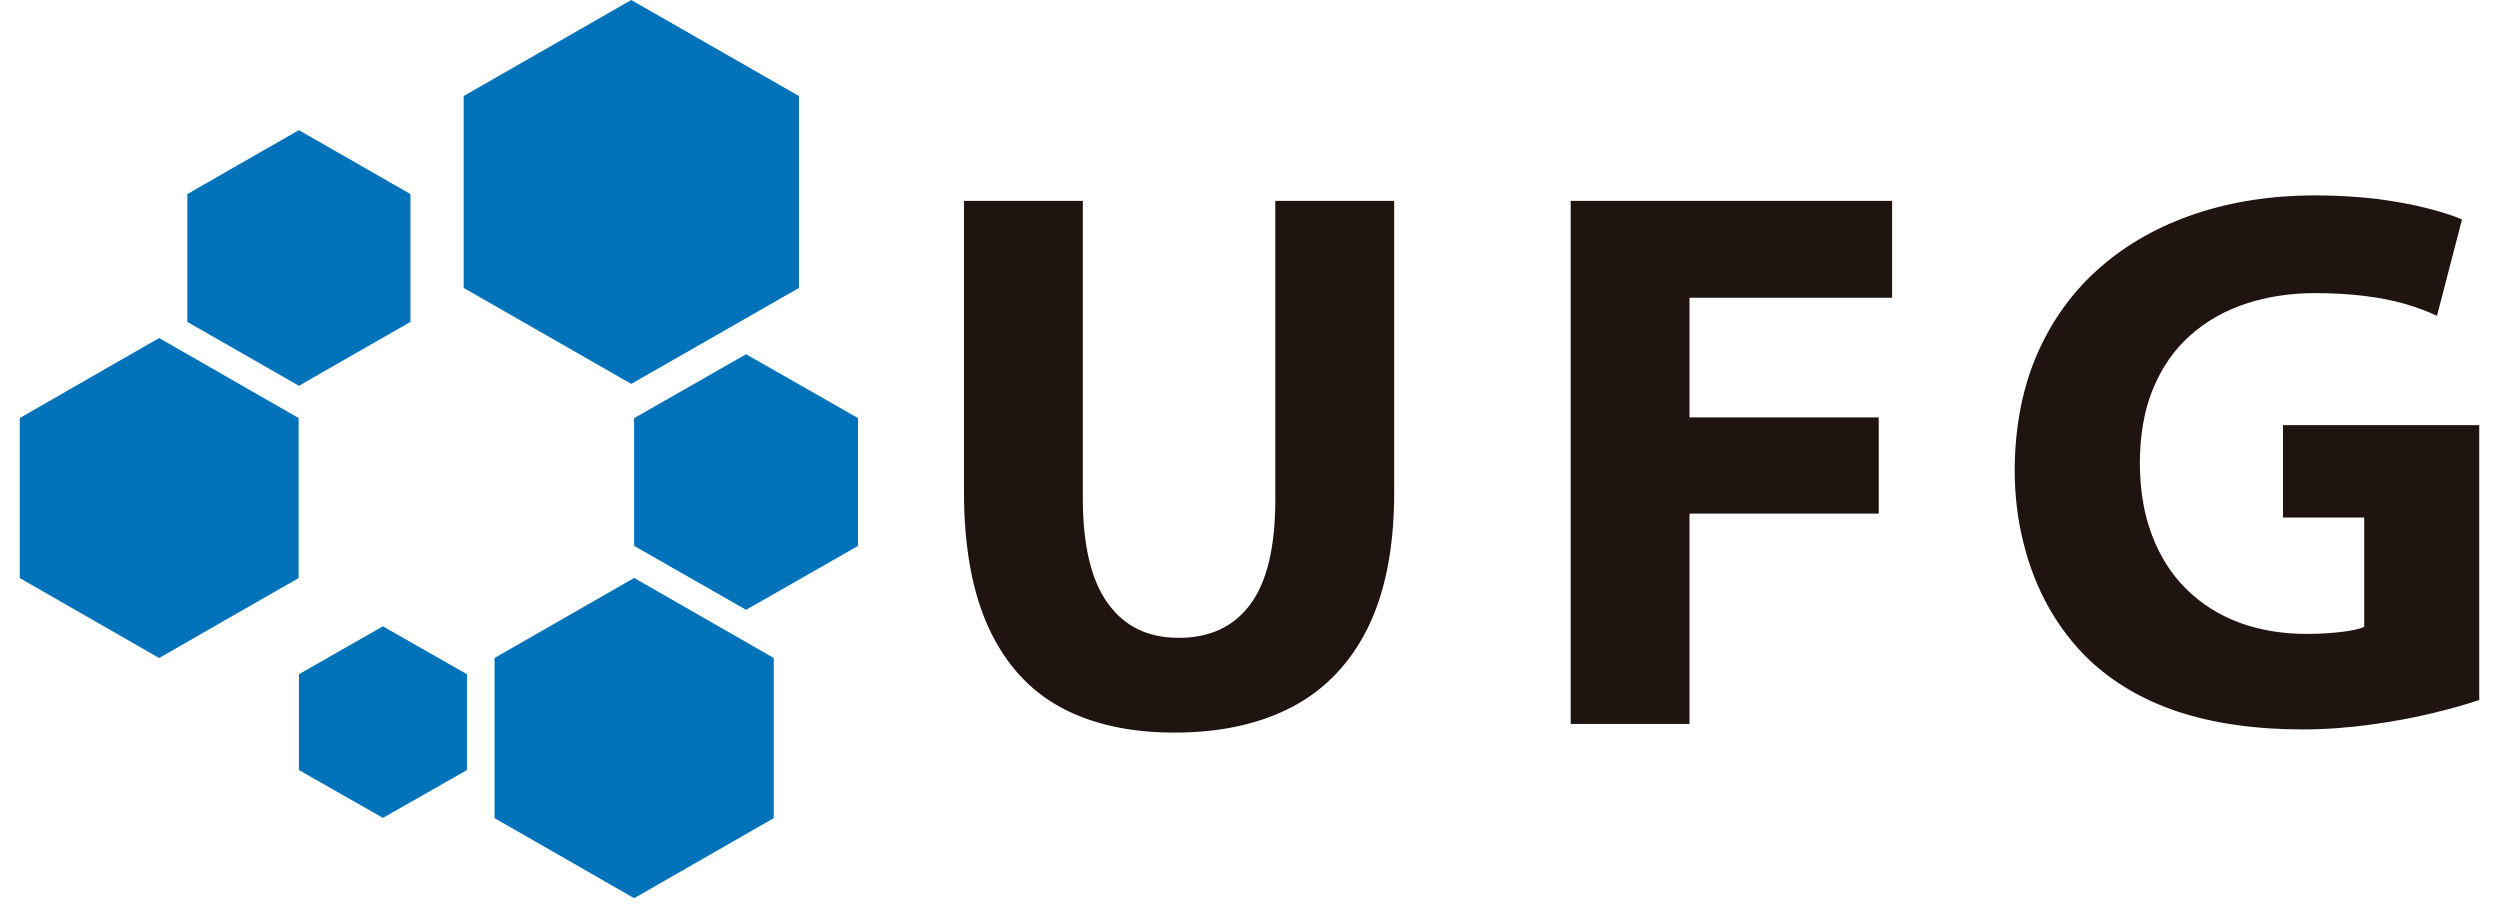
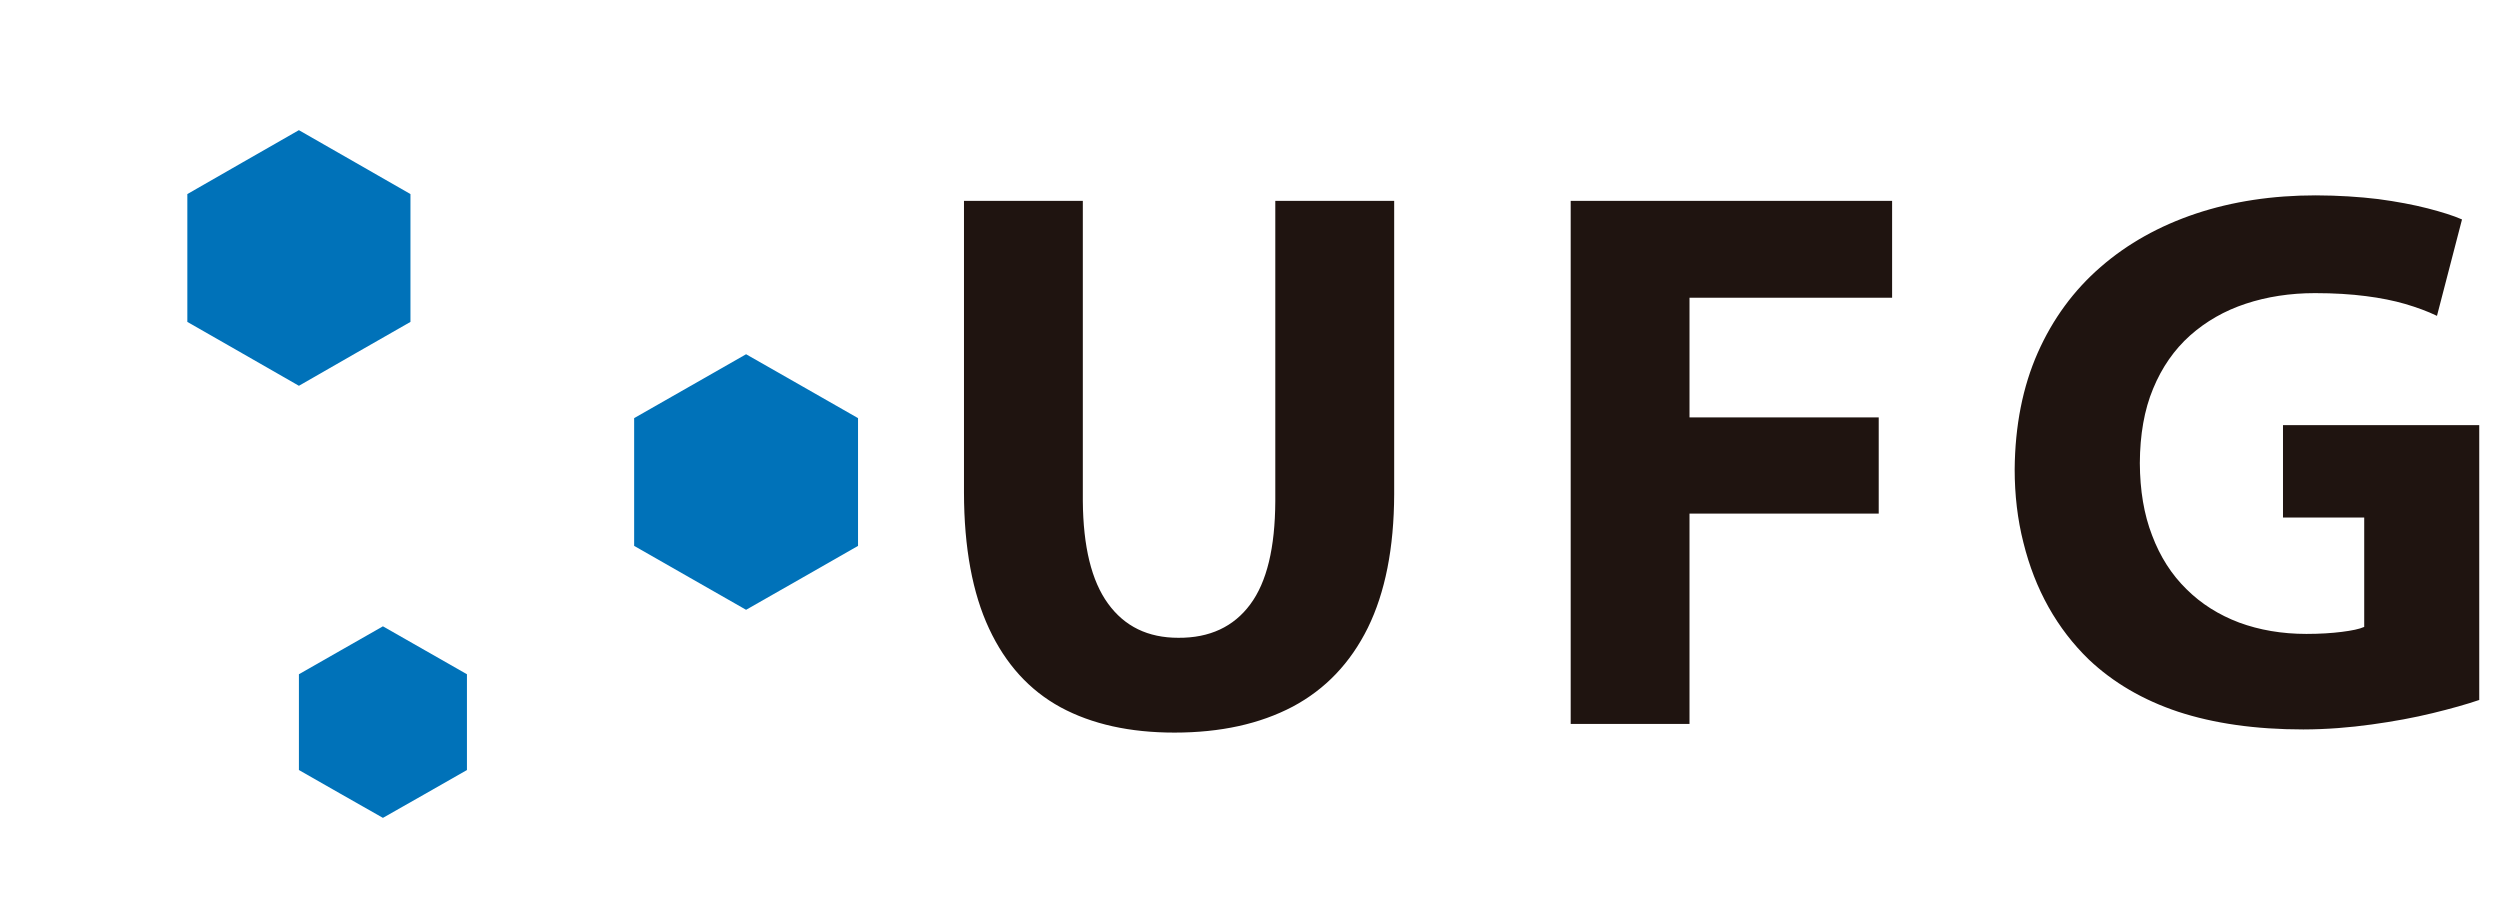
<svg xmlns="http://www.w3.org/2000/svg" width="76" height="28" viewBox="0 0 76 28" fill="none">
-   <path fill-rule="evenodd" clip-rule="evenodd" d="M2.718 11.492L0.6 12.709V15.141V17.573L2.718 18.787L4.838 20.004L6.958 18.787L9.078 17.573V15.141V12.709L6.958 11.492L4.838 10.277L2.718 11.492Z" fill="#0072B9" />
-   <path fill-rule="evenodd" clip-rule="evenodd" d="M19.278 17.57L21.4 18.786L23.522 20.003V22.436V24.871L21.4 26.088L19.278 27.305L17.157 26.088L15.034 24.871V22.436V20.003L17.157 18.786L19.278 17.57Z" fill="#0072B9" />
-   <path fill-rule="evenodd" clip-rule="evenodd" d="M19.19 0L16.643 1.46L14.095 2.919V5.836V8.753L16.643 10.212L19.19 11.67L21.739 10.212L24.288 8.753V5.836V2.919L21.739 1.46L19.19 0Z" fill="#0072B9" />
-   <path fill-rule="evenodd" clip-rule="evenodd" d="M22.681 10.769L24.384 11.74L26.084 12.711V14.655V16.595L24.384 17.567L22.681 18.538L20.98 17.567L19.278 16.595V14.655V12.711L20.98 11.74L22.681 10.769Z" fill="#0072B9" />
+   <path fill-rule="evenodd" clip-rule="evenodd" d="M22.681 10.769L24.384 11.74L26.084 12.711V14.655V16.595L24.384 17.567L22.681 18.538L20.98 17.567L19.278 16.595V14.655V12.711L20.98 11.74L22.681 10.769" fill="#0072B9" />
  <path fill-rule="evenodd" clip-rule="evenodd" d="M11.641 19.04L12.919 19.769L14.195 20.497V21.951V23.409L12.919 24.137L11.641 24.863L10.363 24.137L9.087 23.409V21.951V20.497L10.363 19.769L11.641 19.04Z" fill="#0072B9" />
  <path fill-rule="evenodd" clip-rule="evenodd" d="M9.086 3.957L10.781 4.927L12.478 5.9V7.842V9.786L10.781 10.756L9.087 11.728L7.391 10.756L5.695 9.786V7.842V5.9L7.391 4.927L9.086 3.957Z" fill="#0072B9" />
  <path fill-rule="evenodd" clip-rule="evenodd" d="M75.369 12.924H69.403V15.733H71.872V19.058C71.726 19.124 71.497 19.17 71.191 19.209C70.882 19.248 70.523 19.271 70.114 19.271C69.37 19.271 68.686 19.153 68.07 18.926C67.453 18.693 66.917 18.357 66.47 17.912C66.015 17.467 65.667 16.922 65.424 16.276C65.176 15.637 65.055 14.908 65.051 14.079C65.055 13.216 65.186 12.459 65.455 11.815C65.722 11.167 66.099 10.627 66.579 10.198C67.063 9.769 67.626 9.446 68.271 9.233C68.912 9.021 69.617 8.911 70.376 8.911C70.958 8.911 71.479 8.944 71.925 9.002C72.37 9.058 72.773 9.14 73.124 9.242C73.475 9.346 73.794 9.462 74.084 9.602L74.845 6.671C74.581 6.555 74.238 6.448 73.804 6.335C73.37 6.224 72.872 6.129 72.297 6.052C71.725 5.983 71.092 5.941 70.4 5.939C69.081 5.939 67.864 6.124 66.757 6.493C65.647 6.865 64.68 7.403 63.86 8.116C63.04 8.827 62.403 9.696 61.947 10.725C61.491 11.757 61.257 12.94 61.246 14.267C61.246 15.048 61.333 15.793 61.512 16.496C61.687 17.202 61.938 17.852 62.276 18.456C62.61 19.051 63.02 19.585 63.503 20.052C64.238 20.747 65.142 21.279 66.216 21.637C67.294 21.991 68.561 22.175 70.021 22.175C70.732 22.173 71.423 22.118 72.099 22.024C72.773 21.931 73.389 21.817 73.954 21.679C74.52 21.541 74.992 21.408 75.369 21.279V12.924ZM47.749 22.008H51.361V15.613H57.113V12.689H51.361V9.051H57.52V6.106H47.749V22.008ZM29.305 6.106V14.975C29.307 16.654 29.566 18.037 30.067 19.108C30.571 20.189 31.296 20.986 32.243 21.502C33.196 22.017 34.351 22.271 35.703 22.271C37.102 22.271 38.297 22.008 39.296 21.483C40.292 20.953 41.052 20.156 41.583 19.084C42.109 18.013 42.378 16.661 42.383 15.026V6.106H38.769V15.235C38.763 16.651 38.513 17.694 38.007 18.374C37.503 19.054 36.773 19.395 35.822 19.389C34.898 19.389 34.188 19.045 33.683 18.348C33.181 17.656 32.929 16.618 32.918 15.235V6.106H29.305Z" fill="#1F1410" />
</svg>